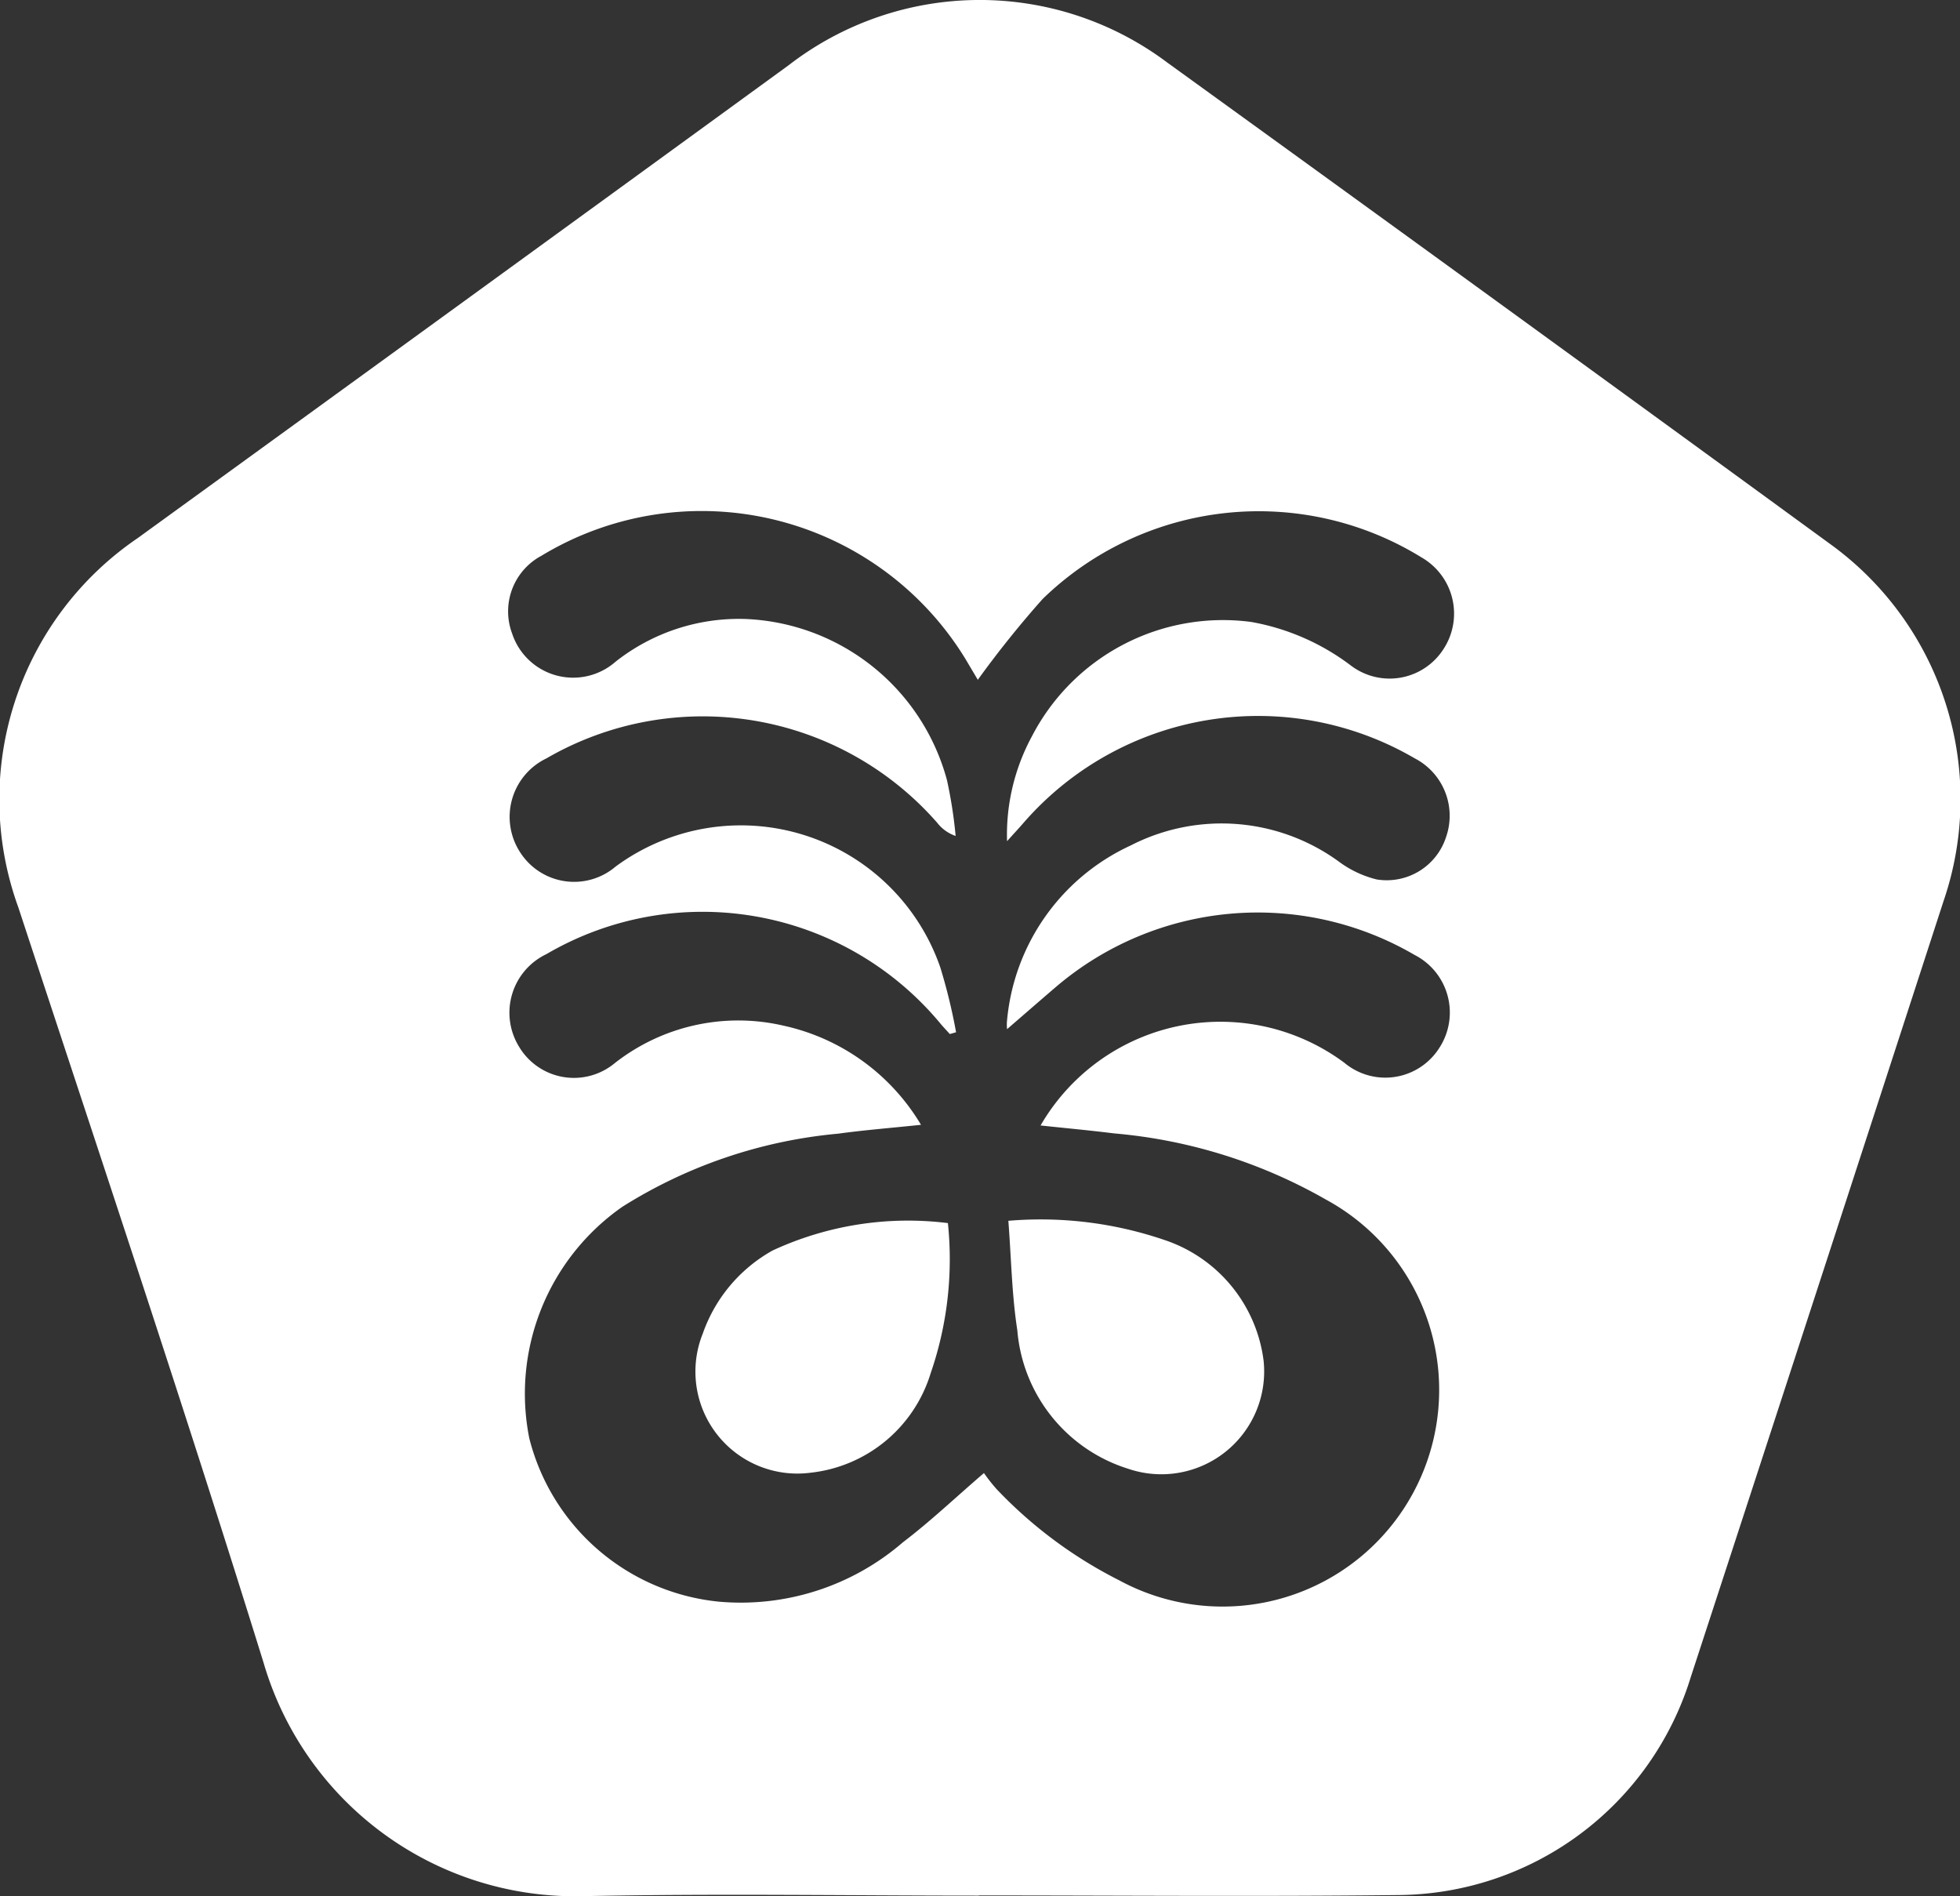
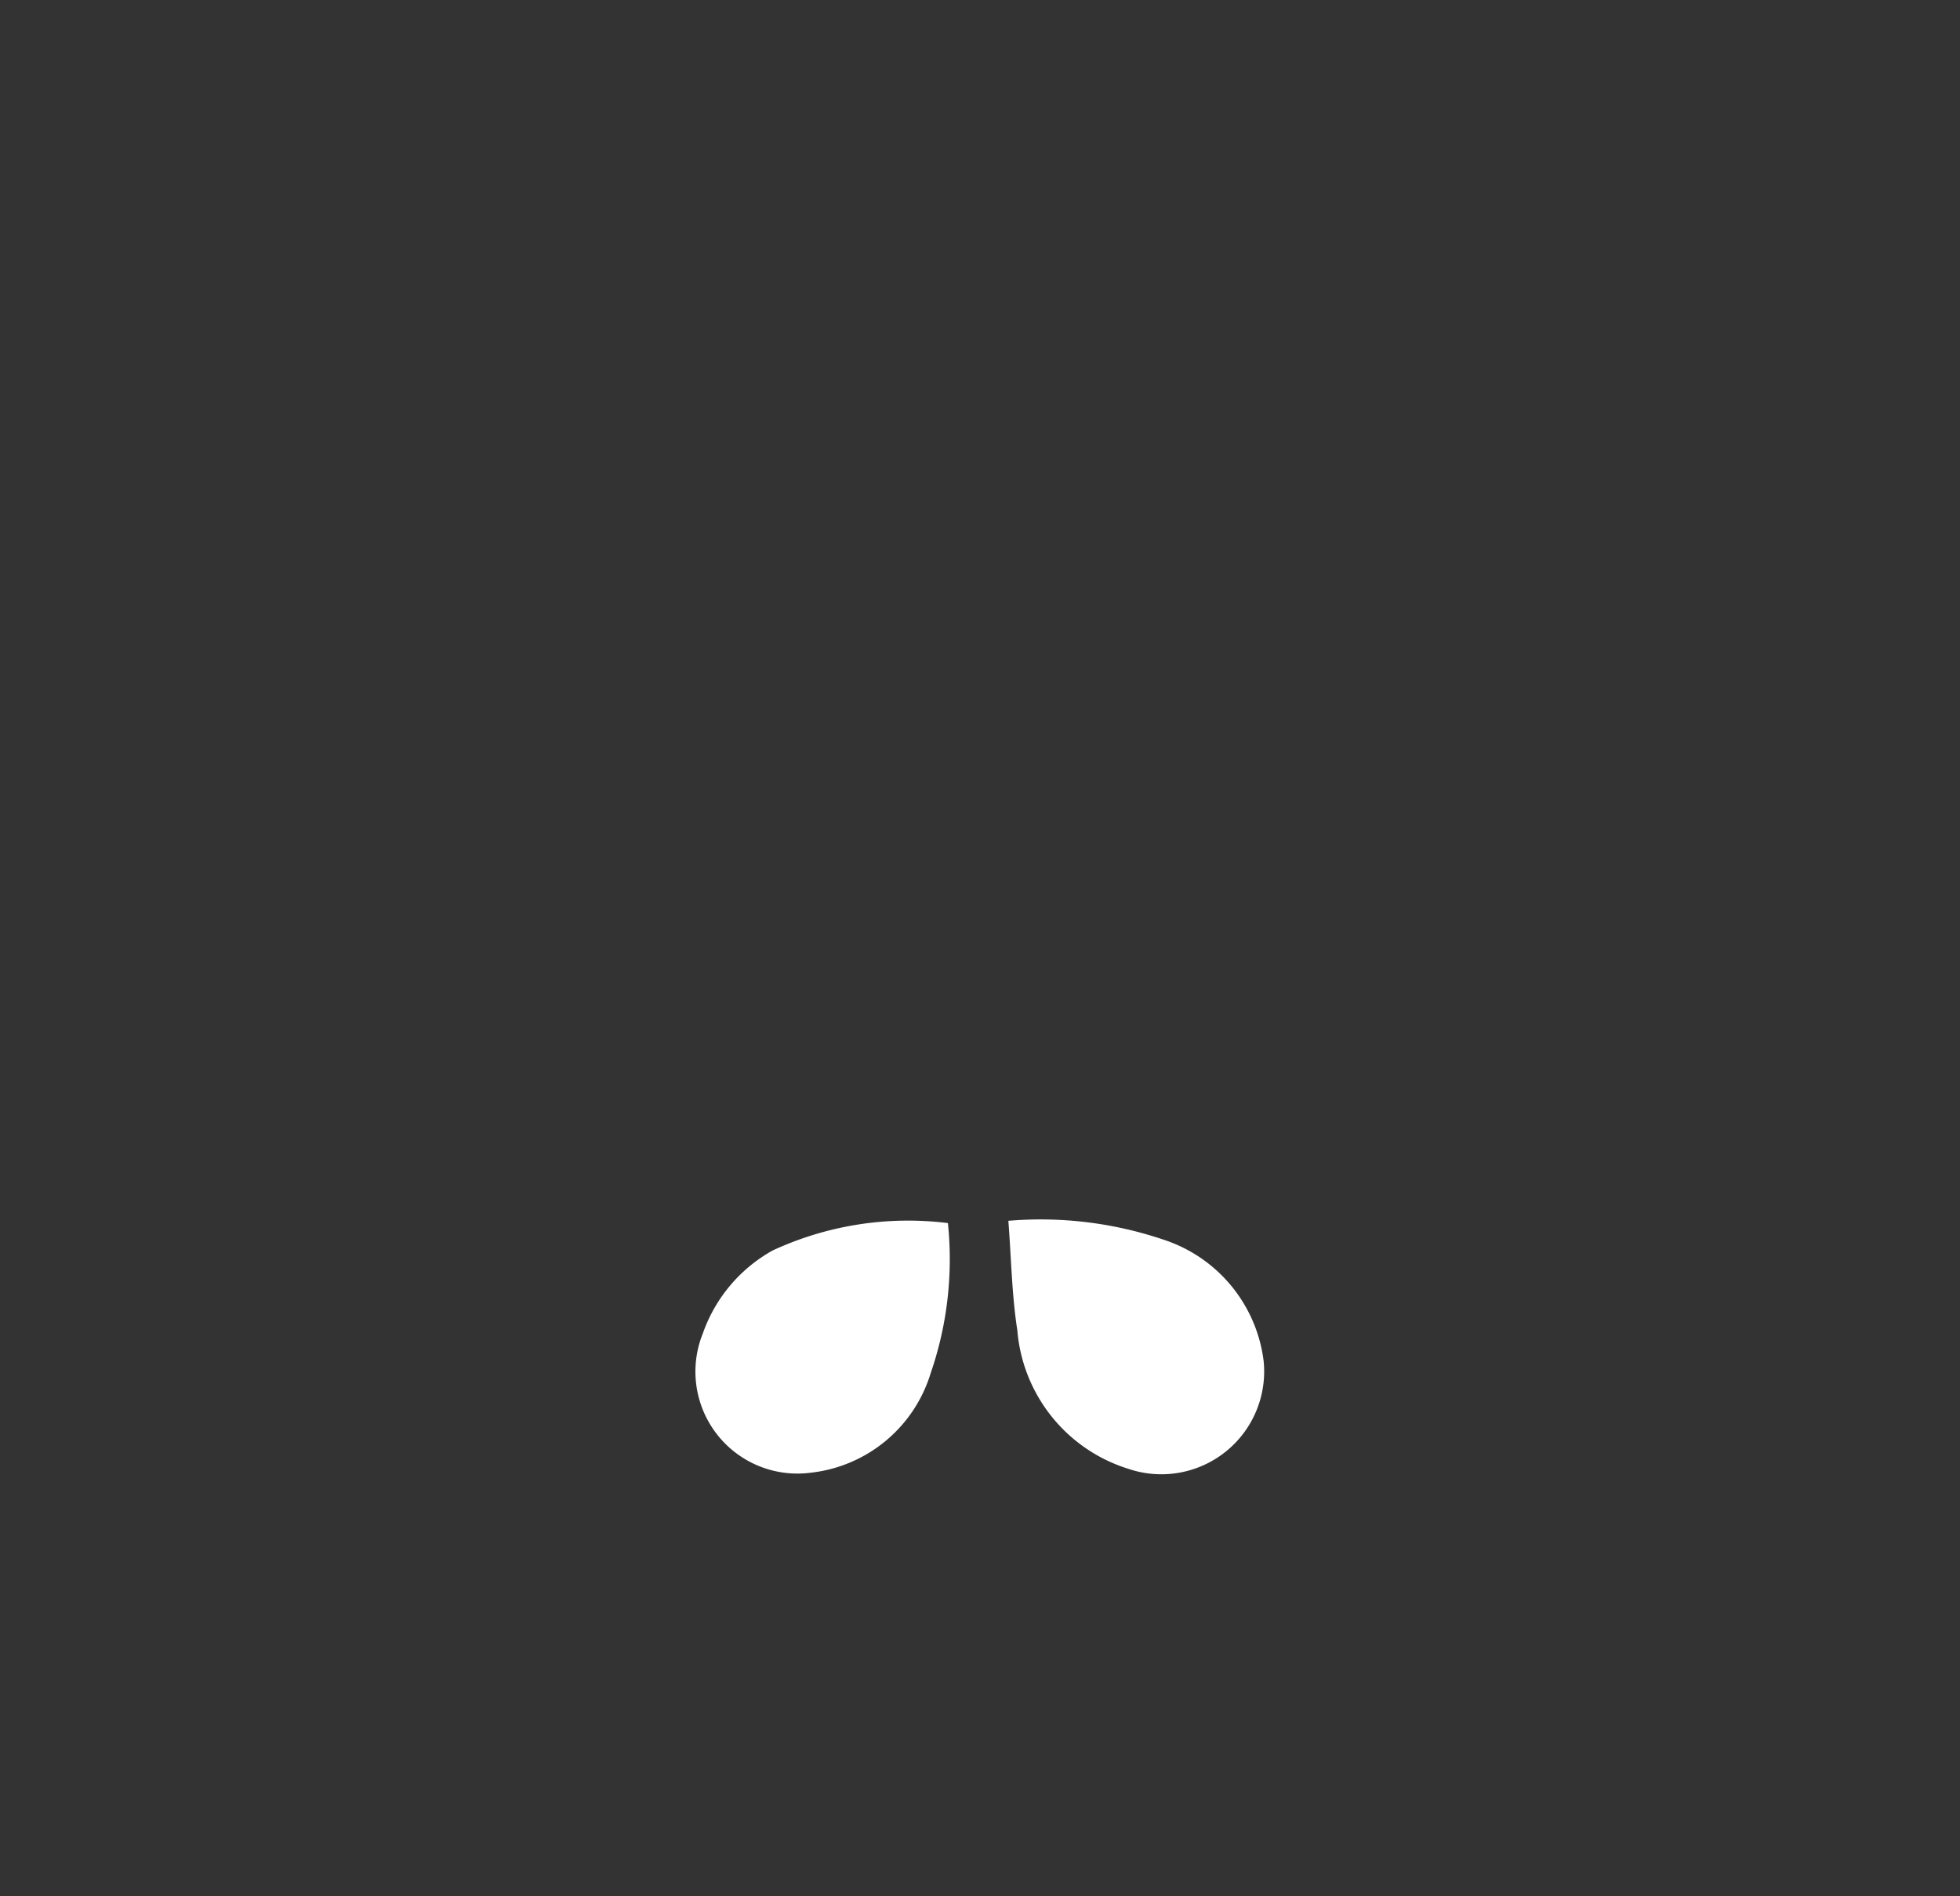
<svg xmlns="http://www.w3.org/2000/svg" width="71.52" height="69.185" viewBox="0 0 71.52 69.185">
  <rect x="0" y="0" width="71.52" height="69.185" fill="#333333" stroke="none" />
  <g transform="translate(-905.549 144.999)">
-     <path d="M363.267,69.161c-4.843,0-9.687-.08-14.528.022a11.842,11.842,0,0,1-11.573-8.521c-2.862-9.221-5.93-18.378-8.946-27.55a11.531,11.531,0,0,1,4.351-13.477q11.887-8.617,23.758-17.256a11.4,11.4,0,0,1,13.816-.094q12.165,8.793,24.292,17.641a11.481,11.481,0,0,1,4.031,12.952q-4.6,14.162-9.226,28.319a11.249,11.249,0,0,1-10.7,7.944c-5.09.058-10.181.013-15.272.013Zm-2.11-28.122c-1.113.117-2.071.192-3.022.323a17.789,17.789,0,0,0-7.877,2.668,8.315,8.315,0,0,0-3.395,8.447,7.948,7.948,0,0,0,6.91,5.959,9.048,9.048,0,0,0,6.722-2.165c1-.76,1.912-1.628,2.958-2.527a6.257,6.257,0,0,0,.465.59,16.247,16.247,0,0,0,4.479,3.328,7.9,7.9,0,0,0,7.527-13.9,18.807,18.807,0,0,0-7.715-2.409c-.879-.11-1.762-.191-2.69-.29a7.583,7.583,0,0,1,11.086-2.287,2.331,2.331,0,0,0,3.46-.536,2.361,2.361,0,0,0-.9-3.4,11.349,11.349,0,0,0-13.078,1.162c-.618.529-1.231,1.064-1.79,1.547a1.545,1.545,0,0,1,0-.328,7.809,7.809,0,0,1,4.509-6.373,7.265,7.265,0,0,1,7.591.583,3.863,3.863,0,0,0,1.388.656,2.275,2.275,0,0,0,2.528-1.539,2.359,2.359,0,0,0-1.144-2.881A11.339,11.339,0,0,0,364.917,30c-.166.193-.34.379-.621.691a7.543,7.543,0,0,1,.9-3.812,7.851,7.851,0,0,1,8.006-4.187,8.475,8.475,0,0,1,3.653,1.6,2.334,2.334,0,0,0,3.345-.577,2.363,2.363,0,0,0-.772-3.372,11.313,11.313,0,0,0-13.833,1.511,37.245,37.245,0,0,0-2.366,2.949c-.13-.22-.281-.473-.43-.726a11.283,11.283,0,0,0-15.492-3.8,2.3,2.3,0,0,0-1.072,2.834,2.345,2.345,0,0,0,3.773,1.034,7.268,7.268,0,0,1,4.76-1.56,7.952,7.952,0,0,1,7.337,5.884,16.662,16.662,0,0,1,.315,2.031,1.436,1.436,0,0,1-.674-.483,11.372,11.372,0,0,0-14.259-2.346,2.368,2.368,0,0,0-.948,3.441,2.337,2.337,0,0,0,3.474.505,7.7,7.7,0,0,1,11.847,3.678,20.582,20.582,0,0,1,.576,2.367l-.227.065c-.108-.118-.218-.234-.322-.355a11.28,11.28,0,0,0-14.4-2.56,2.366,2.366,0,0,0-1.007,3.362,2.331,2.331,0,0,0,3.5.616,7.3,7.3,0,0,1,6.147-1.371,7.771,7.771,0,0,1,5.031,3.623" transform="translate(578 -145)" fill="#fff" />
    <path d="M362.138,44.626a12.747,12.747,0,0,1-.629,5.475,5.167,5.167,0,0,1-4.391,3.632,3.72,3.72,0,0,1-3.923-5.082,5.577,5.577,0,0,1,2.545-3.026,11.749,11.749,0,0,1,6.4-1" transform="translate(578 -145)" fill="#fff" />
    <path d="M364.344,44.541a13.976,13.976,0,0,1,5.676.693,5.351,5.351,0,0,1,3.638,4.416,3.751,3.751,0,0,1-4.944,3.937,5.789,5.789,0,0,1-4.043-5.052c-.2-1.285-.22-2.6-.327-3.994" transform="translate(578 -145)" fill="#fff" />
  </g>
</svg>